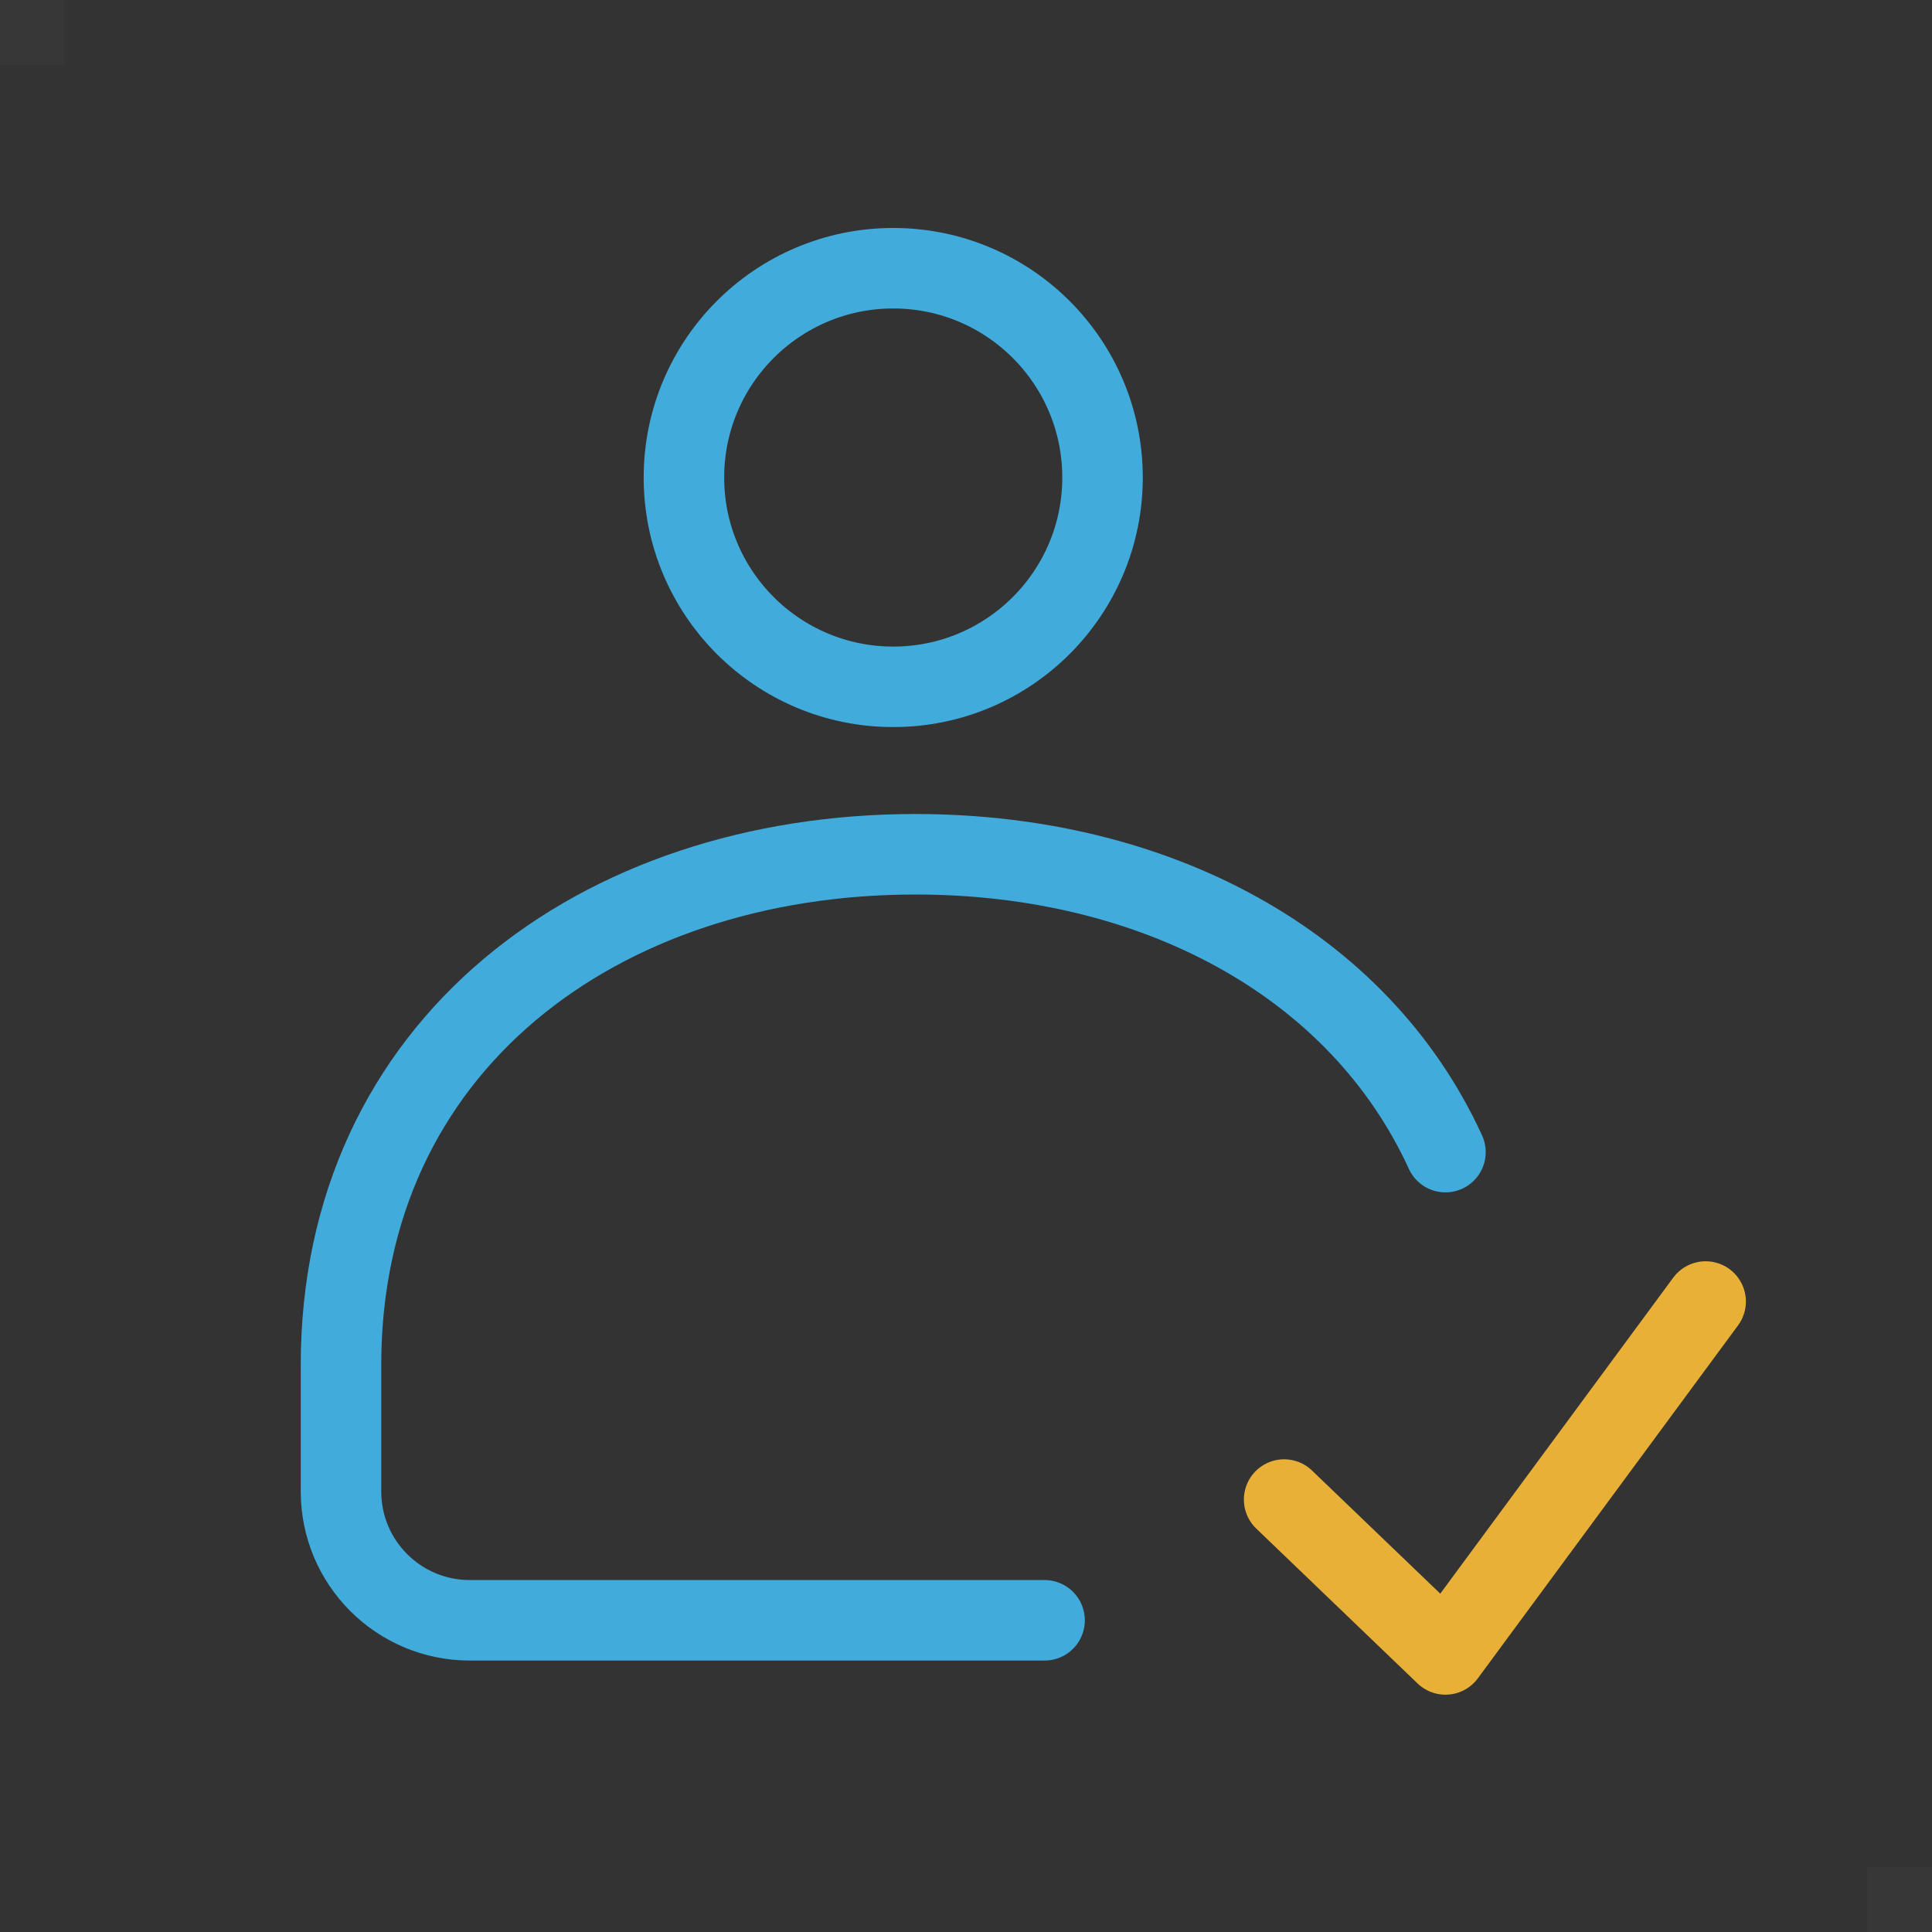
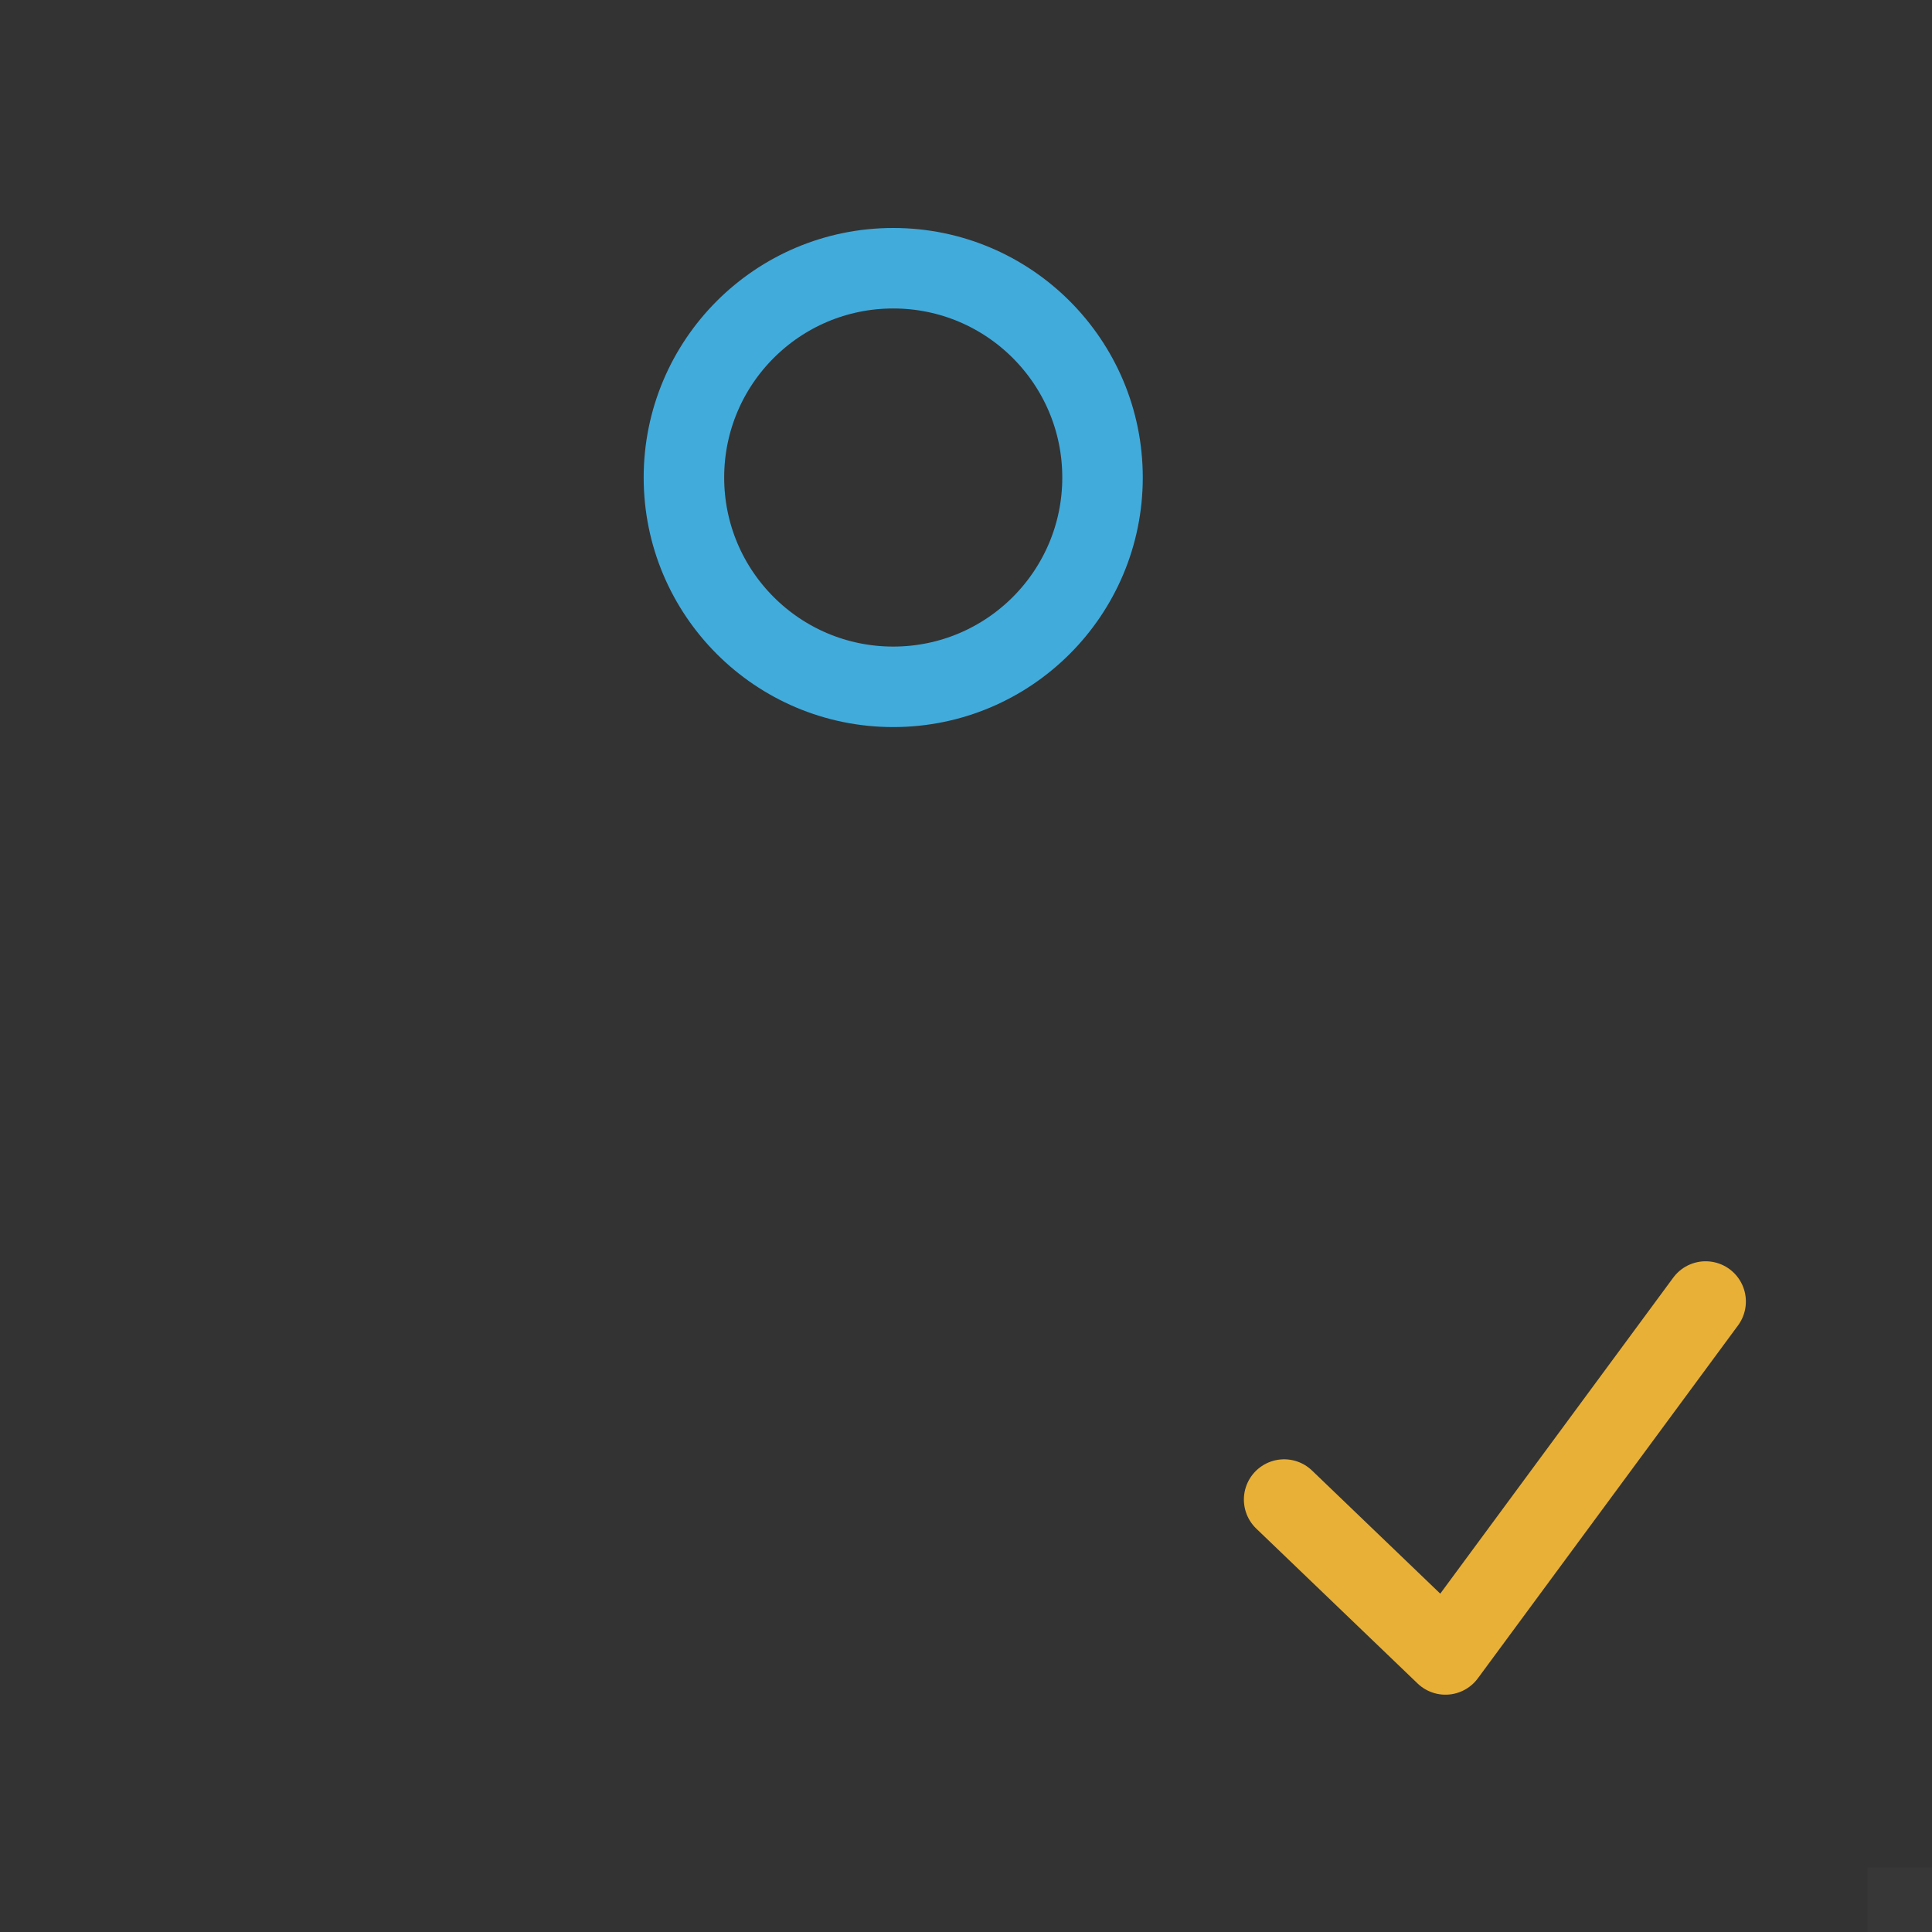
<svg xmlns="http://www.w3.org/2000/svg" viewBox="0 0 60 60">
  <rect x="0" y="0" width="60" height="60" fill="#333333" stroke="none" />
-   <path d="m58 58h2v2h-2z" fill="#fff" opacity=".02" />
-   <path d="m0 0h2v2h-2z" fill="#fff" opacity=".02" />
+   <path d="m58 58h2v2h-2" fill="#fff" opacity=".02" />
  <g fill="none" stroke-linecap="round" stroke-linejoin="round" stroke-width="2.5">
-     <path d="m44.89 35.78c-2.7-5.89-9.05-9.25-16.46-9.25-9.85 0-17.84 5.95-17.84 15.86v3.93c0 2.21 1.79 4 4 4h17.85" stroke="#41abdc" />
    <path d="m52.97 40.42-8.08 10.96-5.01-4.81" stroke="#e8b037" />
    <circle cx="27.74" cy="14.83" r="6.5" stroke="#41abdc" />
  </g>
</svg>